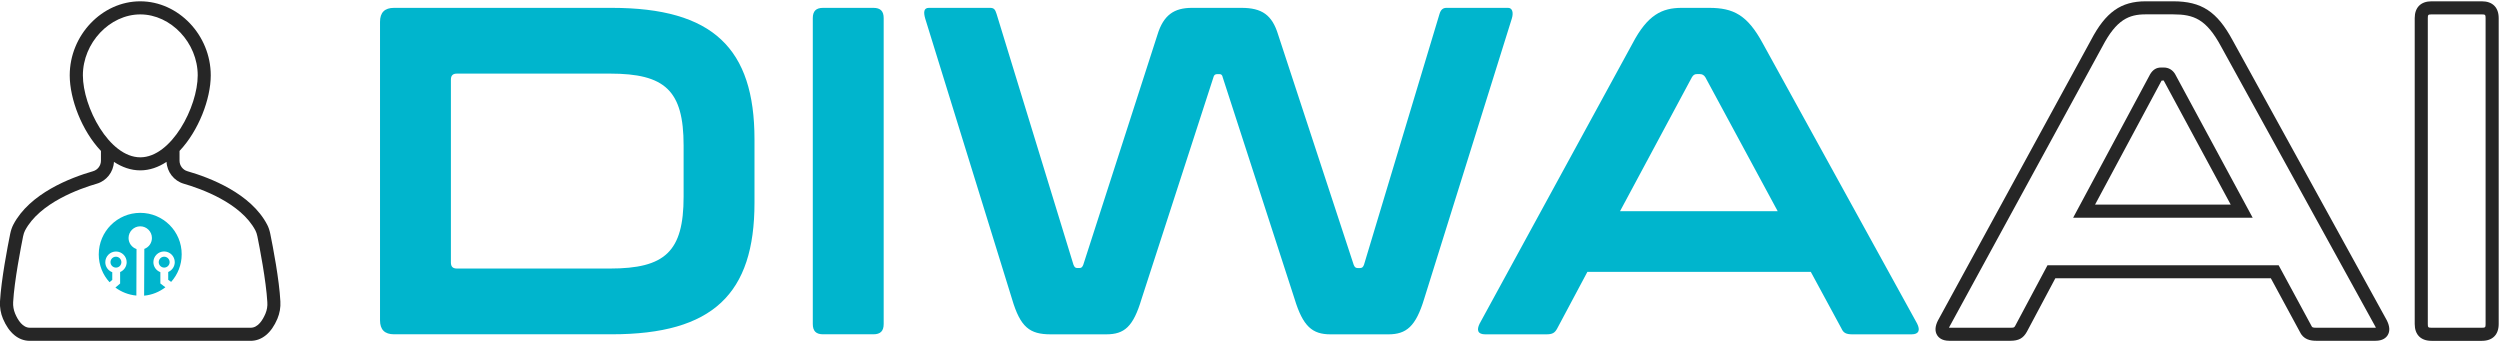
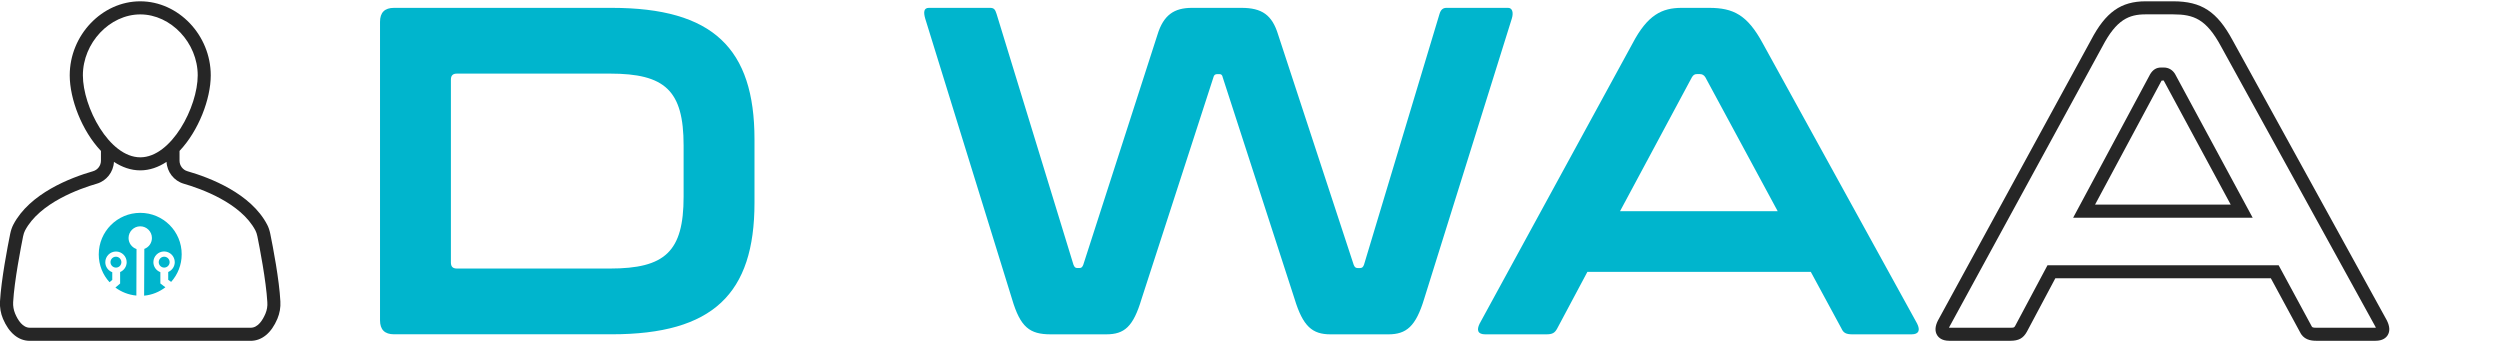
<svg xmlns="http://www.w3.org/2000/svg" version="1.1" id="Layer_1" x="0px" y="0px" viewBox="0 0 477.21 65.31" style="enable-background:new 0 0 477.21 65.31;" xml:space="preserve">
  <style type="text/css">
	.st0{fill:#FFFFFF;stroke:#000000;stroke-width:3;stroke-miterlimit:10;}
	.st1{fill:#00B5CD;}
	.st2{fill:#FFFFFF;}
	.st3{fill:none;stroke:#262626;stroke-width:2.5;stroke-linecap:round;stroke-miterlimit:10;}
	.st4{fill:#262626;}
</style>
  <g>
    <path class="st4" d="M426.16,7.67c-2.96-5.48-5.93-7.42-11.34-7.42h-5.25c-4.72,0-7.65,2.08-10.44,7.42L369.91,61.2   c-0.55,1.1-0.6,2.04-0.14,2.78c0.3,0.49,0.95,1.07,2.32,1.07h11.66c1.58,0,2.46-0.48,3.15-1.73l5.43-10.2h41.14l5.48,10.12   c0.71,1.6,2.08,1.81,3.19,1.81h11.31c1.37,0,2.02-0.58,2.32-1.07c0.46-0.75,0.41-1.68-0.16-2.83L426.16,7.67z M453.45,62.56h-11.31   c-0.76,0-0.8-0.09-0.95-0.41l-6.23-11.51h-44.13l-6.13,11.5c-0.21,0.38-0.24,0.42-0.95,0.42h-11.66c-0.02,0-0.04,0-0.06,0   c0.02-0.06,0.05-0.12,0.09-0.2l29.21-53.52c2.67-5.1,5.05-6.1,8.24-6.1h5.25c3.95,0,6.33,0.91,9.14,6.12l29.44,53.45   c0.05,0.09,0.08,0.17,0.11,0.24C453.49,62.56,453.47,62.56,453.45,62.56z" />
    <path class="st4" d="M413.04,12.89h-0.53c-0.88,0-1.55,0.4-2.08,1.28l-14.7,27.39H430l-14.82-27.44   C414.7,13.33,413.94,12.89,413.04,12.89z M399.91,39.06l12.69-23.65c0-0.01,0.01-0.02,0.01-0.02l0.4-0.03l12.8,23.7H399.91z" />
-     <path class="st4" d="M473.75,0.25h-9.61c-2.04,0-3.21,1.17-3.21,3.21v58.39c0,2.04,1.17,3.21,3.21,3.21h9.61   c2.04,0,3.21-1.17,3.21-3.21V3.46C476.96,1.42,475.79,0.25,473.75,0.25z M474.46,61.85c0,0.64-0.07,0.71-0.71,0.71h-9.61   c-0.64,0-0.71-0.07-0.71-0.71V3.46c0-0.64,0.07-0.71,0.71-0.71h9.61c0.64,0,0.71,0.07,0.71,0.71V61.85z" />
    <path class="st1" d="M116.78,1.5H75.21c-1.78,0-2.67,0.89-2.67,2.67v56.97c0,1.78,0.89,2.67,2.67,2.67h41.57   c19.32,0,27.24-7.74,27.24-25.1V26.6C144.02,9.24,136.1,1.5,116.78,1.5z M130.49,37.55c0,10.5-3.56,13.71-14.06,13.71h-29.2   c-0.8,0-1.16-0.36-1.16-1.16V15.21c0-0.8,0.36-1.16,1.16-1.16h29.2c10.5,0,14.06,3.2,14.06,13.71V37.55z" />
-     <path class="st1" d="M166.72,1.5h-9.61c-1.34,0-1.96,0.62-1.96,1.96v58.39c0,1.34,0.62,1.96,1.96,1.96h9.61   c1.34,0,1.96-0.62,1.96-1.96V3.46C168.68,2.12,168.06,1.5,166.72,1.5z" />
    <path class="st1" d="M287.87,1.5h-11.75c-0.62,0-1.07,0.27-1.34,1.16l-14.42,47.89c-0.18,0.45-0.36,0.62-0.8,0.62h-0.36   c-0.45,0-0.62-0.18-0.8-0.62L243.99,6.66c-1.16-3.83-3.12-5.16-7.03-5.16h-9.44c-3.38,0-5.43,1.34-6.59,5.16l-14.15,43.88   c-0.18,0.45-0.36,0.62-0.71,0.62h-0.45c-0.36,0-0.53-0.18-0.71-0.62L190.23,2.66c-0.27-0.89-0.53-1.16-1.25-1.16h-11.66   c-0.98,0-1.07,0.8-0.71,2.05l16.56,53.5c1.6,5.43,3.38,6.77,7.39,6.77h10.59c3.47,0,5.16-1.42,6.76-6.77l13.71-42.28   c0.09-0.45,0.36-0.62,0.71-0.62h0.45c0.36,0,0.53,0.18,0.62,0.62l13.71,42.28c1.6,5.25,3.38,6.77,6.85,6.77H265   c3.47,0,5.25-1.51,6.85-6.77l16.73-53.5C288.94,2.39,288.68,1.5,287.87,1.5z" />
    <path class="st1" d="M336.48,8.27c-2.94-5.43-5.61-6.77-10.24-6.77h-5.25c-3.74,0-6.5,1.34-9.35,6.77l-29.2,53.5   c-0.62,1.25-0.36,2.05,1.07,2.05h11.66c1.16,0,1.6-0.27,2.05-1.07l5.79-10.86h42.64l5.88,10.86c0.36,0.8,0.89,1.07,2.05,1.07h11.3   c1.42,0,1.69-0.8,1.07-2.05L336.48,8.27z M309.24,40.31l13.71-25.55c0.27-0.45,0.53-0.62,0.98-0.62h0.53c0.45,0,0.8,0.18,1.07,0.62   l13.8,25.55H309.24z" />
    <path class="st1" d="M26.78,40.63c-4.38,0-7.93,3.55-7.93,7.93c0,2.05,0.78,3.91,2.06,5.31l0.52-0.44v-1.47   c-0.78-0.29-1.33-1.03-1.33-1.91c0-1.12,0.92-2.04,2.04-2.04c1.12,0,2.04,0.92,2.04,2.04c0,0.84-0.52,1.57-1.25,1.88v2.19   l-0.9,0.77c1.14,0.85,2.51,1.39,4,1.53l0.03-8.88c-0.88-0.3-1.52-1.12-1.52-2.11c0-1.23,1-2.23,2.23-2.23c1.23,0,2.23,1,2.23,2.23   c0,0.96-0.6,1.77-1.45,2.08l-0.04,8.93c1.52-0.14,2.91-0.72,4.06-1.6l-0.96-0.73v-2.16c-0.78-0.29-1.33-1.03-1.33-1.91   c0-1.12,0.92-2.04,2.04-2.04s2.04,0.92,2.04,2.04c0,0.84-0.52,1.57-1.25,1.88v1.5l0.56,0.39c1.25-1.4,2.01-3.24,2.01-5.26   C34.7,44.18,31.15,40.63,26.78,40.63z" />
    <path class="st1" d="M31.34,49c-0.57,0-1.04,0.47-1.04,1.04c0,0.57,0.47,1.04,1.04,1.04s1.04-0.47,1.04-1.04   C32.38,49.47,31.91,49,31.34,49z" />
    <path class="st1" d="M23.17,50.04c0-0.57-0.47-1.04-1.04-1.04c-0.57,0-1.04,0.47-1.04,1.04c0,0.57,0.47,1.04,1.04,1.04   C22.71,51.09,23.17,50.62,23.17,50.04z" />
    <path class="st4" d="M51.59,44.62c-0.14-0.67-0.33-1.25-0.6-1.75c-3.12-5.95-10.87-8.94-15.22-10.19c-0.88-0.25-1.5-1.08-1.5-2   v-1.87c3.64-3.85,5.96-9.91,5.96-14.43c0-7.66-6.16-14.13-13.46-14.13c-7.3,0-13.46,6.47-13.46,14.13c0,4.52,2.31,10.58,5.96,14.43   v1.87c0,0.92-0.62,1.75-1.5,2c-4.34,1.25-12.1,4.24-15.22,10.19c-0.26,0.5-0.46,1.08-0.6,1.75c-0.51,2.5-1.71,8.77-1.95,12.92   c-0.06,1.14,0.13,2.26,0.57,3.31c1.15,2.72,2.97,4.21,5.12,4.21h21.07h21.07c2.16,0,3.98-1.5,5.12-4.21   c0.44-1.05,0.64-2.17,0.57-3.31C53.31,53.39,52.1,47.12,51.59,44.62z M15.82,14.38c0-6.2,5.12-11.63,10.96-11.63   c5.84,0,10.96,5.43,10.96,11.63c0,6.04-5.02,15.65-10.96,15.65S15.82,20.42,15.82,14.38z M50.67,59.87   c-0.52,1.23-1.43,2.69-2.82,2.69H26.78H5.71c-1.39,0-2.3-1.46-2.82-2.69c-0.29-0.7-0.42-1.44-0.38-2.2   c0.23-4.1,1.52-10.65,1.9-12.56c0.09-0.44,0.21-0.79,0.36-1.09c2.79-5.32,10.51-8.03,13.69-8.95c1.87-0.54,3.19-2.23,3.29-4.17   c1.54,1.01,3.23,1.62,5.02,1.62c1.8,0,3.48-0.61,5.02-1.62c0.1,1.93,1.42,3.63,3.29,4.17c3.19,0.92,10.91,3.63,13.69,8.95   c0.15,0.29,0.27,0.65,0.36,1.09c0.39,1.91,1.67,8.47,1.9,12.56C51.09,58.43,50.96,59.17,50.67,59.87z" />
  </g>
</svg>